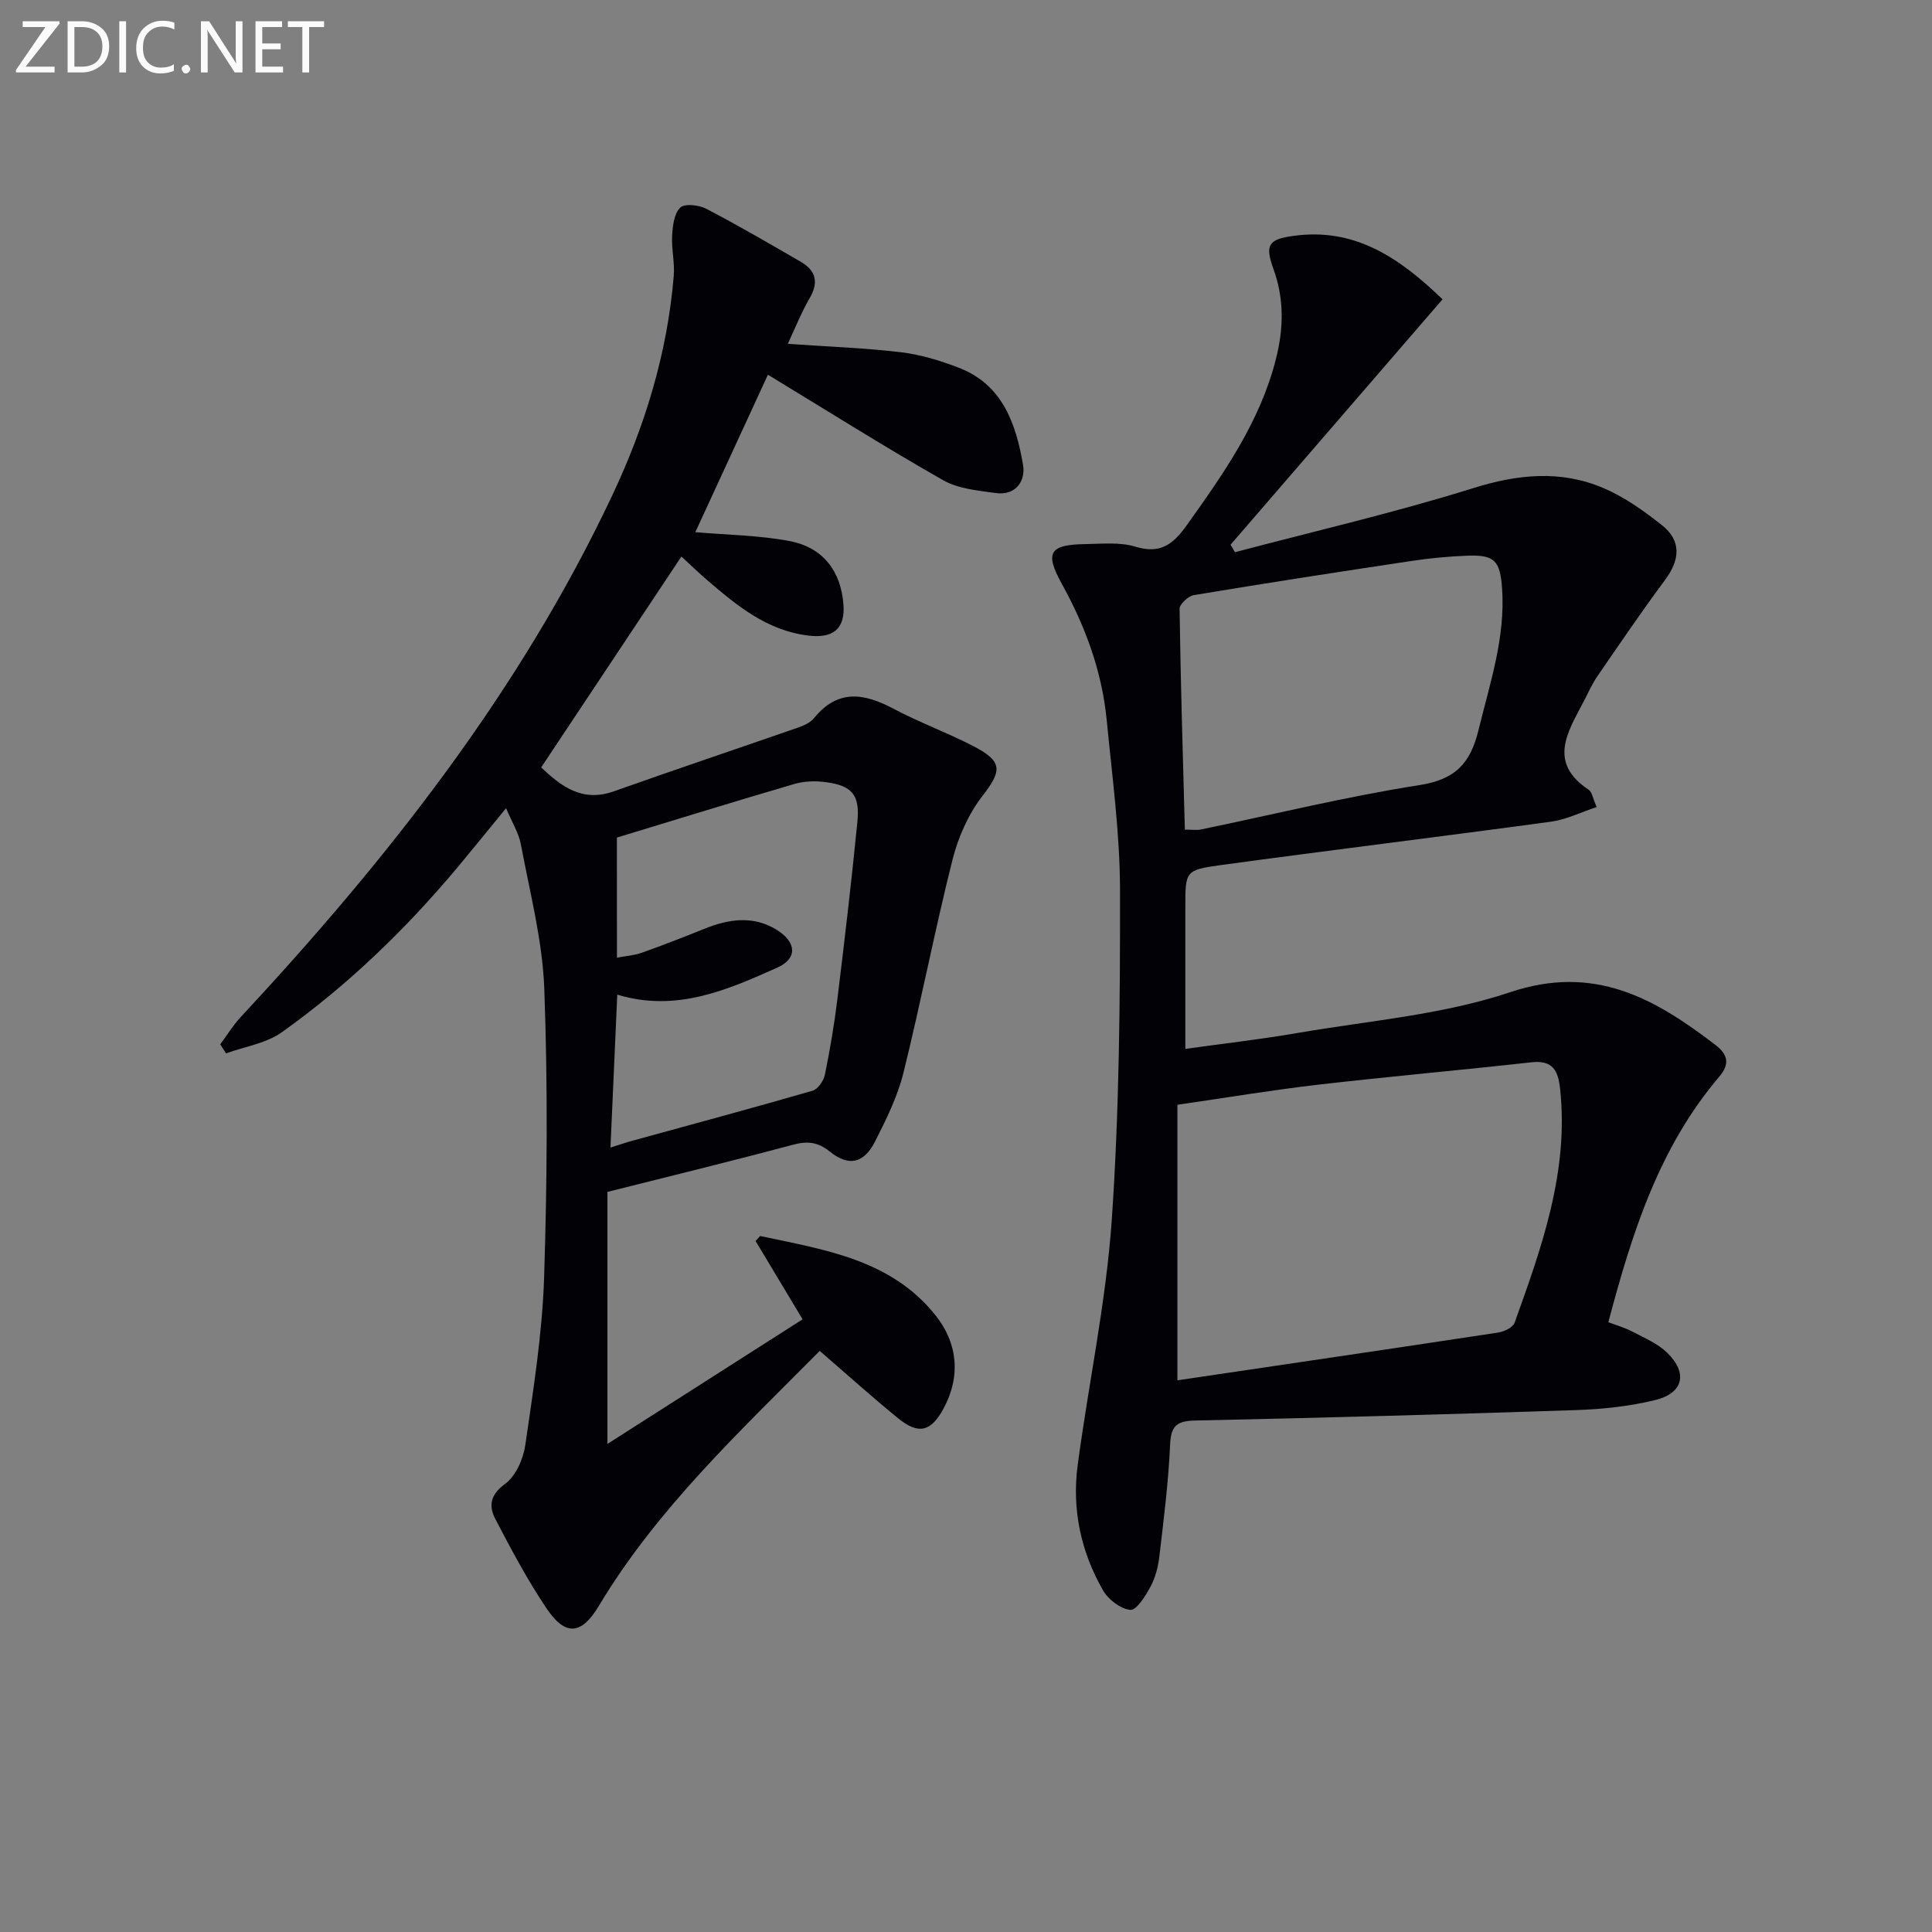
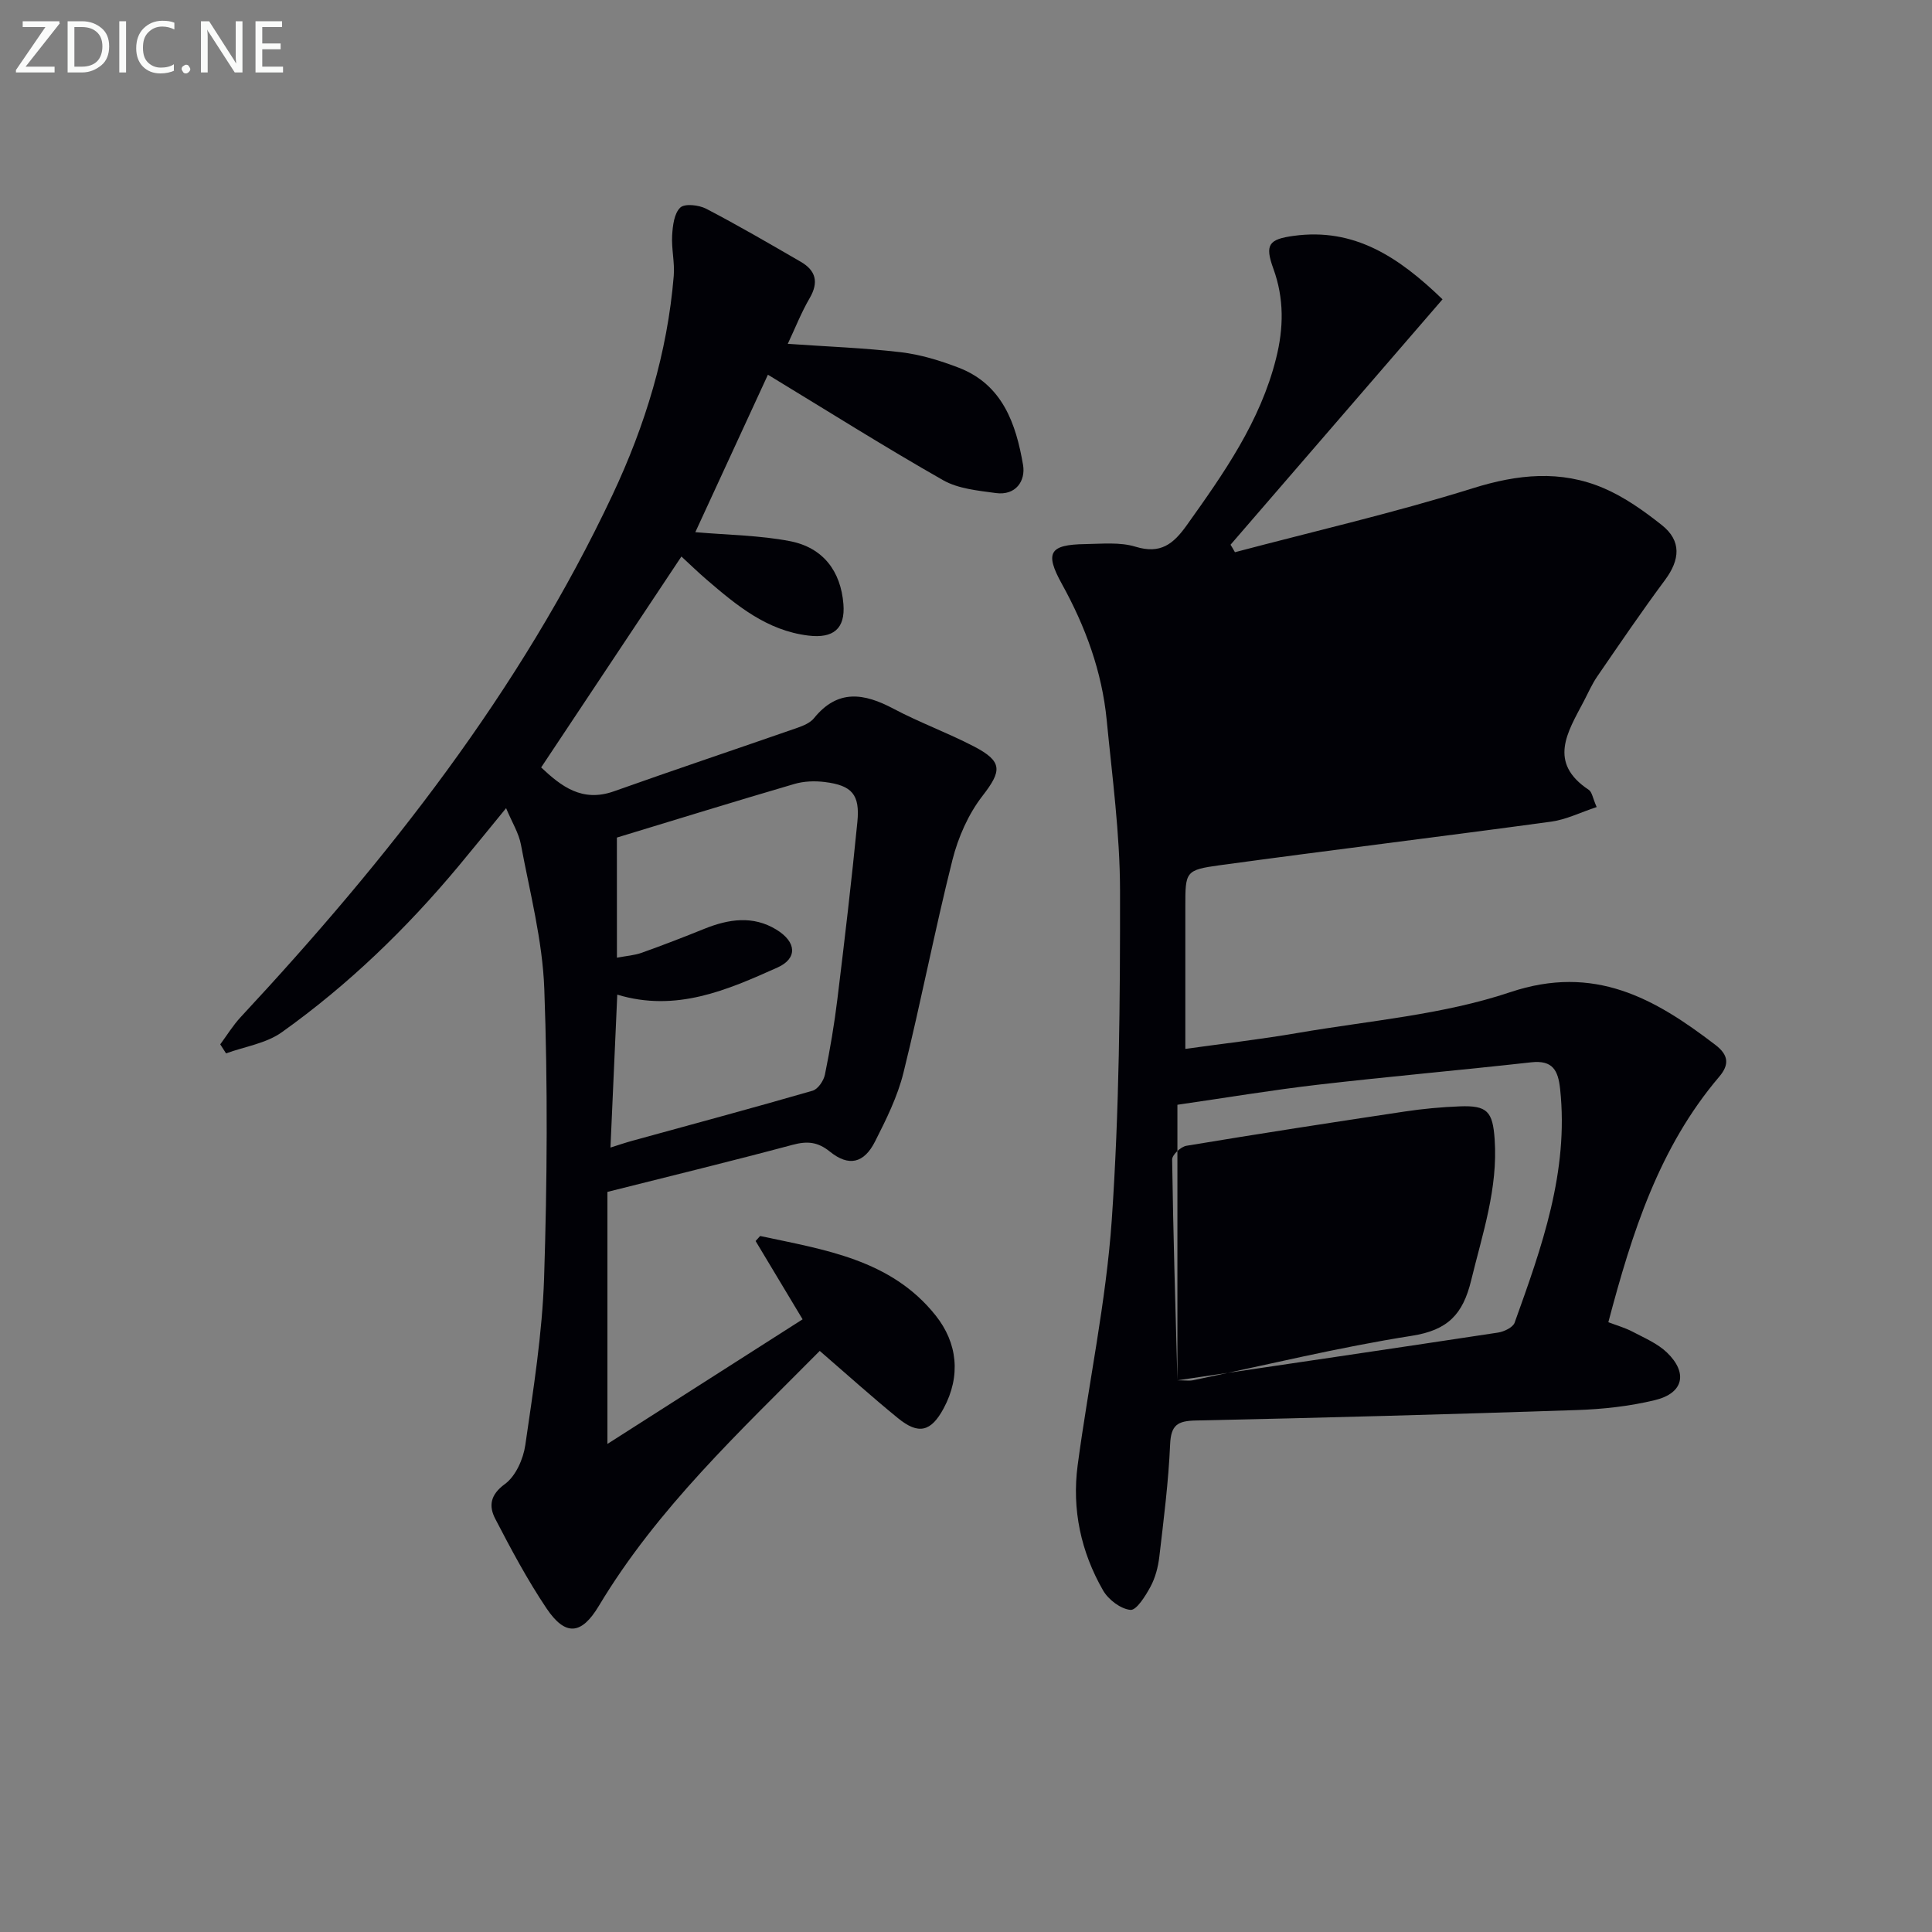
<svg xmlns="http://www.w3.org/2000/svg" enable-background="new 0 0 400 400" viewBox="0 0 400 400">
  <rect x="0" y="0" width="400" height="400" fill="#808080" stroke="none" />
  <path d="m169.72 279.69c-16.55 16.7-33.62 32.58-45.74 52.8-3.59 5.99-6.91 6.34-10.84.49-3.96-5.9-7.33-12.22-10.61-18.54-1.34-2.59-1.09-4.93 2.01-7.19 2.23-1.62 3.8-5.17 4.22-8.07 1.66-11.49 3.51-23.04 3.89-34.61.64-19.93.77-39.92.04-59.85-.37-10.01-2.99-19.95-4.84-29.87-.44-2.36-1.82-4.55-3.07-7.53-3.57 4.36-6.66 8.18-9.8 11.95-10.81 12.97-22.89 24.65-36.64 34.45-3.24 2.31-7.66 2.96-11.54 4.37-.4-.62-.8-1.24-1.2-1.87 1.4-1.89 2.64-3.93 4.23-5.64 30.4-32.67 57.84-67.47 76.98-108.12 6.76-14.35 11.37-29.42 12.68-45.33.23-2.77-.49-5.61-.33-8.39.12-2.01.41-4.55 1.68-5.76.92-.88 3.85-.55 5.37.24 6.63 3.45 13.1 7.23 19.58 10.98 3.13 1.81 3.76 4.24 1.84 7.53-1.73 2.96-2.99 6.2-4.53 9.46 8 .56 15.73.83 23.38 1.73 4.07.48 8.14 1.72 11.99 3.2 9.1 3.49 11.88 11.62 13.34 20.13.56 3.29-1.48 6.4-5.64 5.83-3.71-.51-7.77-.88-10.91-2.66-11.97-6.81-23.63-14.16-36.27-21.84-4.87 10.56-9.95 21.58-15.03 32.6 6.88.6 13.35.65 19.6 1.86 6.89 1.34 10.52 6.25 11.06 13.03.41 5.1-2.09 7.15-7.26 6.52-8.62-1.05-14.85-6.25-21.06-11.58-1.74-1.5-3.39-3.1-5.22-4.79-9.78 14.71-19.32 29.06-29.04 43.67 4.13 3.88 8.46 7.29 15.07 4.94 12.63-4.49 25.35-8.75 38.02-13.16 1.23-.43 2.64-1.03 3.41-1.99 4.91-6.06 10.35-5.18 16.44-1.95 5.41 2.87 11.22 4.98 16.66 7.81 6.04 3.14 5.77 5.09 1.76 10.26-2.92 3.77-5.02 8.55-6.2 13.21-3.68 14.62-6.52 29.45-10.15 44.09-1.22 4.93-3.56 9.66-5.88 14.23-2.29 4.53-5.44 5.26-9.35 2.1-2.54-2.05-4.71-2.21-7.71-1.41-12.48 3.34-25.04 6.4-38.35 9.75v52.18c13.45-8.58 26.75-17.08 40.41-25.8-3.53-5.88-6.63-11.04-9.73-16.21.31-.35.63-.69.94-1.04 13.26 2.85 27.07 4.81 36.34 16.46 4.51 5.67 5.27 12.5 1.65 19.23-2.62 4.87-5.22 5.49-9.46 2.02-5.28-4.3-10.35-8.87-16.19-13.92zm-41.99-81.41c1.98-.38 3.63-.48 5.13-1.02 4.37-1.56 8.69-3.23 12.99-4.97 5-2.01 10.03-2.78 14.86.16 4.26 2.59 4.41 6 .27 7.86-10.45 4.68-21 9.31-33.18 5.62-.47 10.65-.93 21-1.41 31.66 1.69-.53 3.08-1.01 4.5-1.4 12.46-3.43 24.94-6.78 37.35-10.37 1.11-.32 2.29-2.06 2.55-3.33 1.06-5.19 1.95-10.44 2.59-15.7 1.49-12.19 2.93-24.39 4.13-36.62.56-5.67-1.12-7.56-6.74-8.26-2.07-.26-4.34-.18-6.33.41-12.17 3.56-24.28 7.31-36.72 11.09.01 7.53.01 15.95.01 24.87z" fill="#010106" />
-   <path d="m255.68 114.33c16.43-4.35 33.03-8.17 49.24-13.24 9.32-2.92 18.19-3.82 27.08-.03 4.33 1.85 8.35 4.71 12.07 7.66 4.11 3.26 3.75 7.18.67 11.34-4.85 6.53-9.43 13.27-14.04 19.98-1.12 1.63-1.92 3.49-2.85 5.26-3.3 6.28-7.42 12.59 1.09 18.23.68.45.82 1.72 1.63 3.56-3.33 1.1-6.29 2.59-9.39 3.02-22.85 3.11-45.74 5.9-68.59 9.02-7.21.99-7.18 1.31-7.18 8.67-.01 9.59 0 19.18 0 29.36 7.36-1.03 15.39-1.94 23.34-3.31 14.71-2.53 29.92-3.73 43.93-8.43 17.42-5.83 29.87 1.26 42.48 10.92 2.72 2.08 2.93 4.06.78 6.59-12.43 14.61-18.05 32.29-22.95 50.82 1.76.67 3.47 1.15 5.01 1.96 2.46 1.3 5.18 2.44 7.13 4.32 4.38 4.23 3.42 8.42-2.49 9.85-5.28 1.28-10.8 1.88-16.24 2.06-26.27.88-52.55 1.6-78.83 2.16-3.79.08-5.14.94-5.31 4.96-.34 7.78-1.33 15.54-2.24 23.29-.25 2.11-.83 4.32-1.83 6.17-1.03 1.9-2.89 4.9-4.14 4.79-2.04-.19-4.57-2.12-5.67-4.03-4.59-7.99-6.48-16.77-5.26-25.93 2.26-16.94 5.88-33.77 7.06-50.78 1.56-22.68 1.74-45.48 1.71-68.23-.02-11.75-1.62-23.52-2.76-35.26-.98-10.06-4.4-19.36-9.29-28.2-3.58-6.47-2.54-8.12 4.82-8.23 3.49-.05 7.2-.45 10.43.54 5.2 1.59 7.84-.55 10.64-4.48 7.65-10.73 15.2-21.44 18.47-34.51 1.58-6.28 1.68-12.4-.56-18.56-1.82-5-.96-6.11 4.21-6.81 12.52-1.71 21.7 4.34 30.81 13.14-14.71 17.03-29.3 33.92-43.89 50.81.32.5.61 1.02.91 1.55zm-11.91 171.45c22.08-3.27 44.23-6.52 66.36-9.88 1.26-.19 3.1-1.06 3.46-2.06 5.61-15.62 11.24-31.25 9.42-48.35-.41-3.86-1.51-6.05-6-5.55-14.68 1.64-29.4 2.93-44.08 4.63-9.51 1.1-18.97 2.69-29.16 4.16zm1.54-114.01c1.63 0 2.48.14 3.26-.02 15.09-3.12 30.09-6.82 45.29-9.2 7.46-1.17 10.56-4.46 12.26-11.44 2.35-9.67 5.58-19.1 4.87-29.26-.4-5.77-1.55-7.02-7.23-6.8-3.81.15-7.63.5-11.39 1.07-15.08 2.26-30.15 4.59-45.19 7.09-1.16.19-2.98 1.88-2.96 2.85.21 15.09.67 30.2 1.09 45.71z" fill="#010106" />
+   <path d="m255.68 114.33c16.43-4.35 33.03-8.17 49.24-13.24 9.32-2.92 18.19-3.82 27.08-.03 4.33 1.85 8.35 4.71 12.07 7.66 4.11 3.26 3.75 7.18.67 11.34-4.85 6.53-9.43 13.27-14.04 19.98-1.12 1.63-1.92 3.49-2.85 5.26-3.3 6.28-7.42 12.59 1.09 18.23.68.45.82 1.72 1.63 3.56-3.33 1.1-6.29 2.59-9.39 3.02-22.85 3.11-45.74 5.9-68.59 9.02-7.21.99-7.18 1.31-7.18 8.67-.01 9.59 0 19.18 0 29.36 7.36-1.03 15.39-1.94 23.34-3.31 14.71-2.53 29.92-3.73 43.93-8.43 17.42-5.83 29.87 1.26 42.48 10.92 2.72 2.08 2.93 4.06.78 6.59-12.43 14.61-18.05 32.29-22.95 50.82 1.76.67 3.47 1.15 5.01 1.96 2.46 1.3 5.18 2.44 7.13 4.32 4.38 4.23 3.42 8.42-2.49 9.85-5.28 1.28-10.8 1.88-16.24 2.06-26.27.88-52.55 1.6-78.83 2.16-3.79.08-5.14.94-5.31 4.96-.34 7.78-1.33 15.54-2.24 23.29-.25 2.11-.83 4.32-1.83 6.17-1.03 1.9-2.89 4.9-4.14 4.79-2.04-.19-4.57-2.12-5.67-4.03-4.59-7.99-6.48-16.77-5.26-25.93 2.26-16.94 5.88-33.77 7.06-50.78 1.56-22.68 1.74-45.48 1.71-68.23-.02-11.75-1.62-23.52-2.76-35.26-.98-10.06-4.4-19.36-9.29-28.2-3.58-6.47-2.54-8.12 4.82-8.23 3.49-.05 7.2-.45 10.43.54 5.2 1.59 7.84-.55 10.64-4.48 7.65-10.73 15.2-21.44 18.47-34.51 1.58-6.28 1.68-12.4-.56-18.56-1.82-5-.96-6.11 4.21-6.81 12.52-1.71 21.7 4.34 30.81 13.14-14.71 17.03-29.3 33.92-43.89 50.81.32.5.61 1.02.91 1.55zm-11.91 171.45c22.08-3.27 44.23-6.52 66.36-9.88 1.26-.19 3.1-1.06 3.46-2.06 5.61-15.62 11.24-31.25 9.42-48.35-.41-3.86-1.51-6.05-6-5.55-14.68 1.64-29.4 2.93-44.08 4.63-9.51 1.1-18.97 2.69-29.16 4.16zc1.63 0 2.48.14 3.26-.02 15.09-3.12 30.09-6.82 45.29-9.2 7.46-1.17 10.56-4.46 12.26-11.44 2.35-9.67 5.58-19.1 4.87-29.26-.4-5.77-1.55-7.02-7.23-6.8-3.81.15-7.63.5-11.39 1.07-15.08 2.26-30.15 4.59-45.19 7.09-1.16.19-2.98 1.88-2.96 2.85.21 15.09.67 30.2 1.09 45.71z" fill="#010106" />
  <g fill="#fafbfa">
    <path d="m12.4 4.8-7.1 9h6v1.2h-8v-.5l6.1-8.9h-4.7v-1.2h7.6v.4z" />
    <path d="m14 14v-9.6h3c1.6 0 2.9.5 4 1.4s1.6 2.2 1.6 3.8-.5 3-1.6 3.9-2.4 1.5-4 1.5h-3zm1.4-8.4v8.2h1.6c1.3 0 2.4-.4 3.1-1.1s1.1-1.8 1.1-3.1-.4-2.3-1.2-3-1.8-1-3.1-1z" />
    <path d="m26.1 4.4v10.6h-1.4v-10.6z" />
    <path d="m36.1 14.6c-.8.4-1.8.6-2.9.6-1.5 0-2.7-.5-3.6-1.4s-1.4-2.2-1.4-3.8c0-1.7.5-3.1 1.5-4.1s2.3-1.6 3.9-1.6c1 0 1.8.1 2.5.4v1.4c-.8-.4-1.6-.6-2.5-.6-1.2 0-2.1.4-2.9 1.2s-1.1 1.8-1.1 3.2c0 1.3.3 2.3 1 3s1.6 1.1 2.7 1.1c1 0 2-.2 2.7-.7v1.3z" />
    <path d="m37.6 14.3c0-.2.1-.5.3-.6s.4-.3.6-.3c.3 0 .5.1.6.3s.3.4.3.6-.1.4-.3.6-.4.3-.6.3c-.3 0-.5-.1-.6-.3s-.3-.4-.3-.6z" />
    <path d="m50.2 15h-1.6l-5.3-8.2c-.2-.2-.3-.5-.4-.7 0 .2.1.7.1 1.5v7.4h-1.4v-10.6h1.7l5.2 8.1c.2.4.4.6.4.7 0-.3-.1-.8-.1-1.5v-7.3h1.4z" />
    <path d="m58.6 15h-5.7v-10.6h5.5v1.2h-4.1v3.4h3.8v1.2h-3.8v3.6h4.3z" />
-     <path d="m67.1 5.6h-3.1v9.4h-1.4v-9.4h-3v-1.2h7.5z" />
  </g>
</svg>